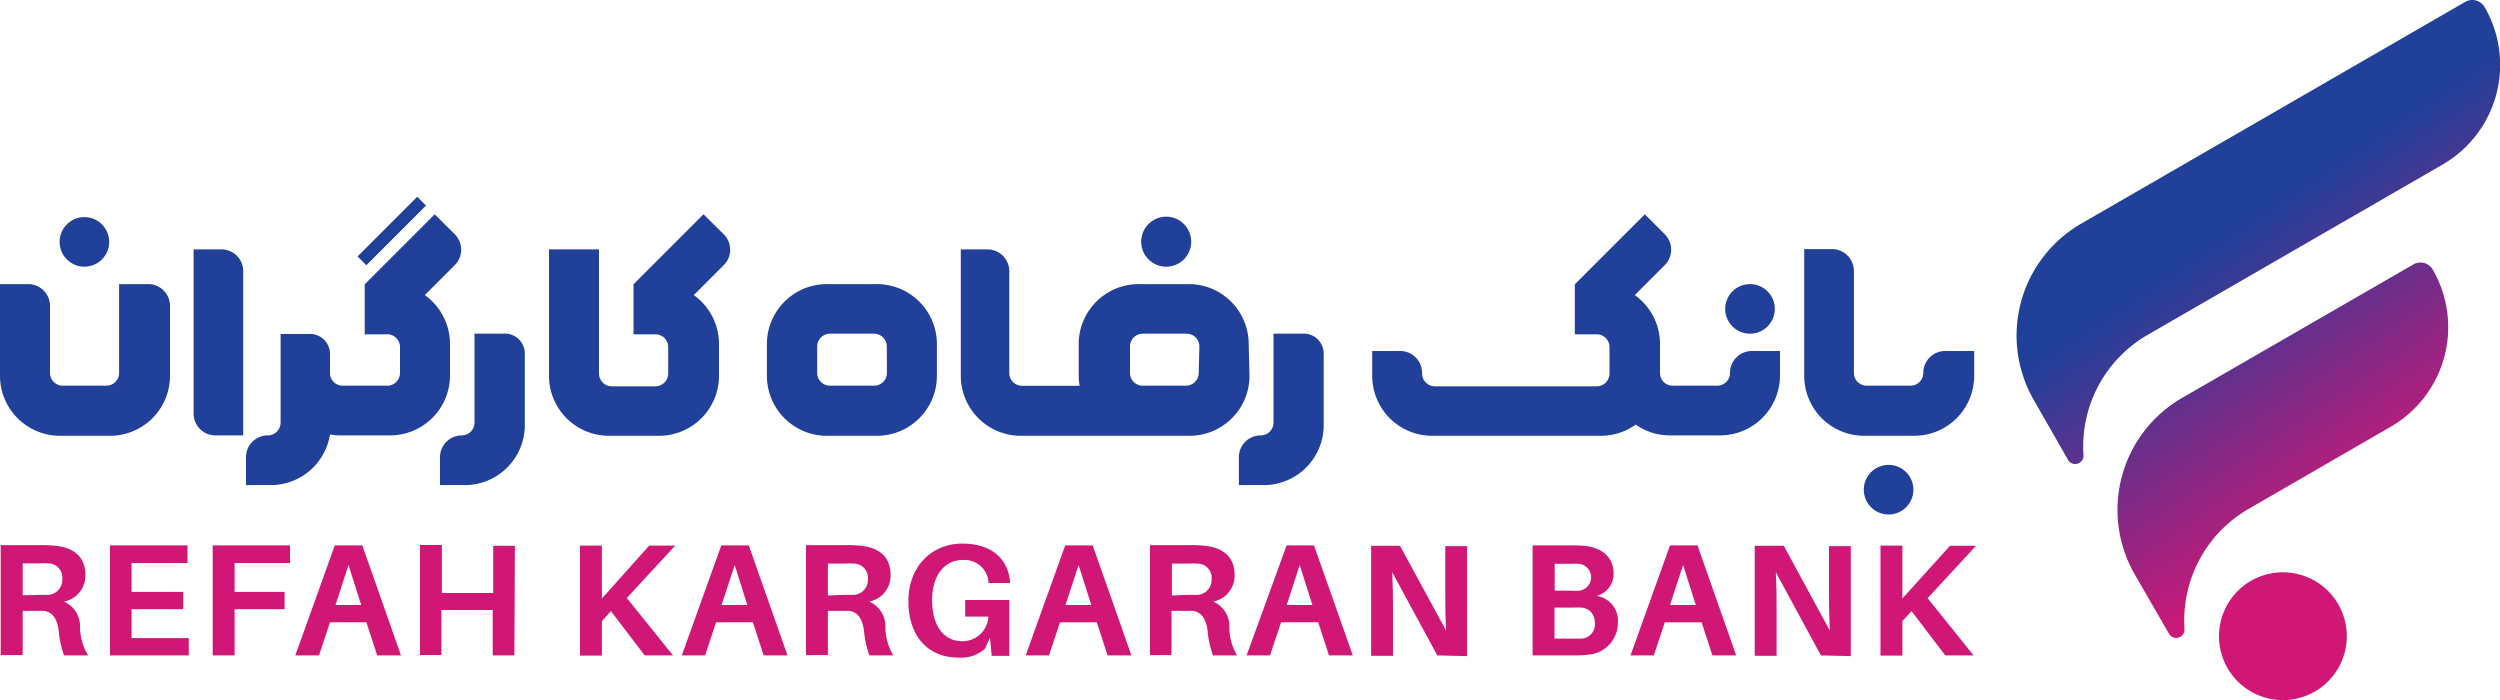
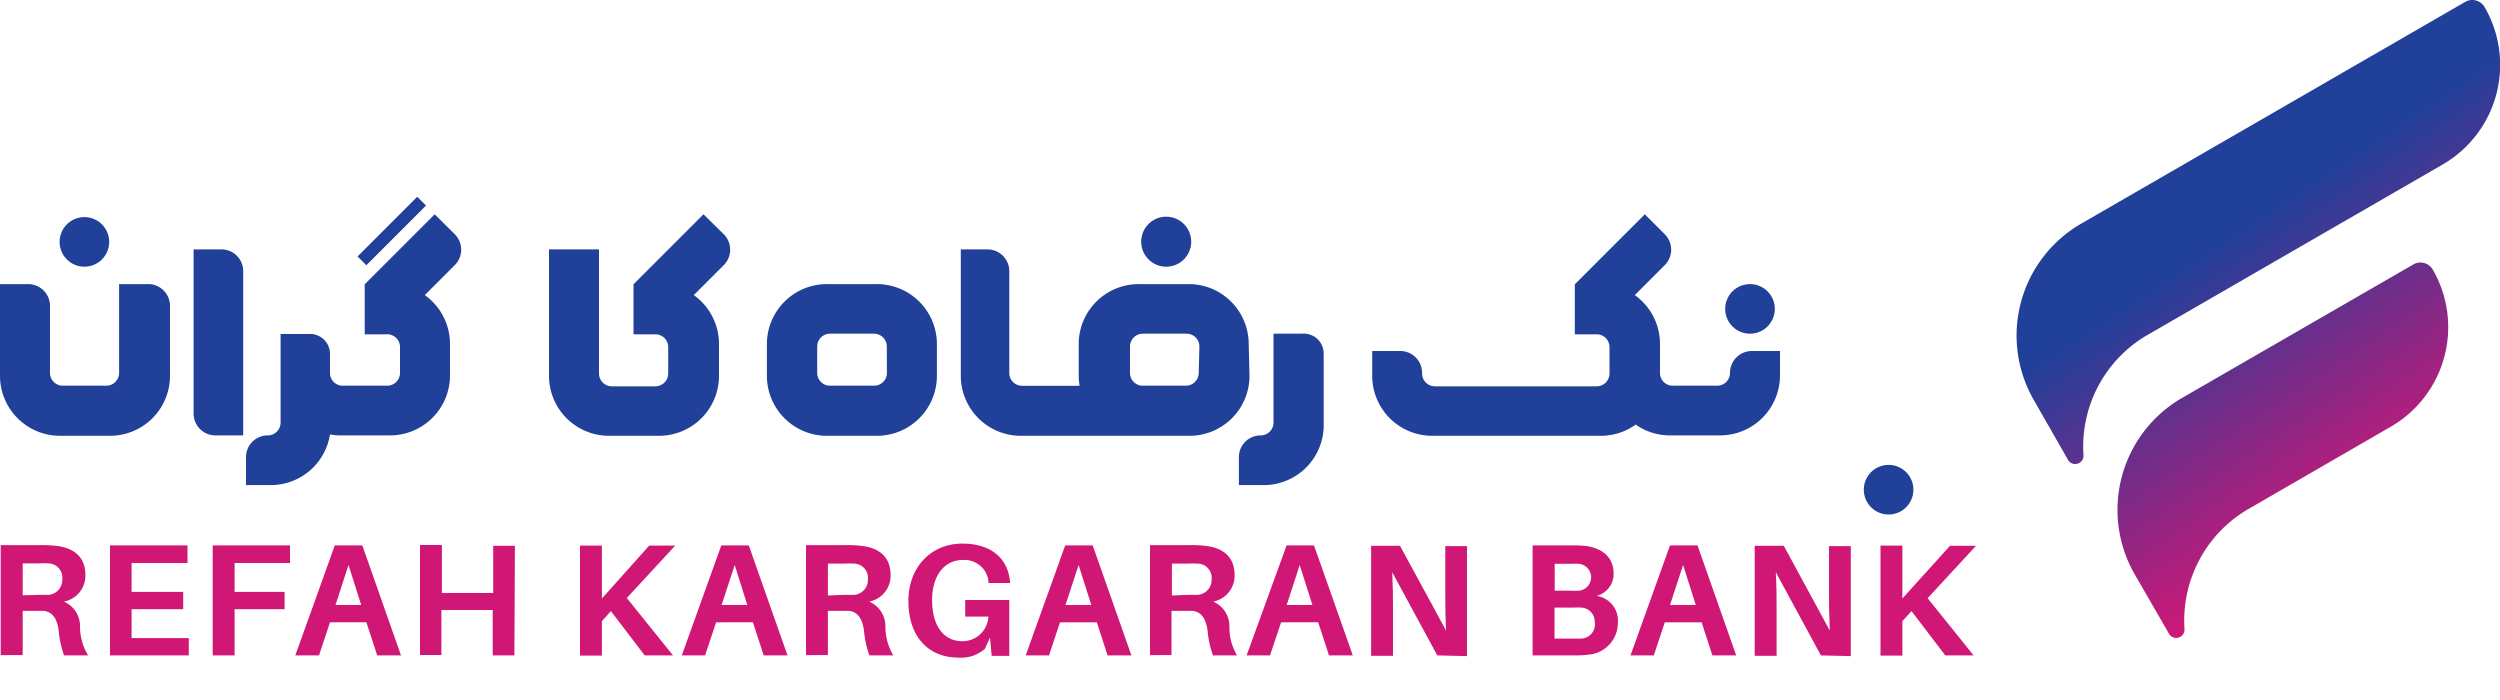
<svg xmlns="http://www.w3.org/2000/svg" xmlns:xlink="http://www.w3.org/1999/xlink" id="Layer_2" data-name="Layer 2" viewBox="0 0 250 70">
  <defs>
    <style>.cls-1{fill:#d11776;}.cls-2{fill:#21409a;}.cls-3{fill:url(#linear-gradient);}.cls-4{fill:url(#linear-gradient-2);}.cls-5{fill:url(#linear-gradient-3);}</style>
    <linearGradient id="linear-gradient" x1="203.49" y1="5.53" x2="251.34" y2="76.81" gradientUnits="userSpaceOnUse">
      <stop offset="0.3" stop-color="#21409a" />
      <stop offset="0.66" stop-color="#d11776" />
    </linearGradient>
    <linearGradient id="linear-gradient-2" x1="211.89" y1="-0.11" x2="259.74" y2="71.16" xlink:href="#linear-gradient" />
    <linearGradient id="linear-gradient-3" x1="193.71" y1="12.1" x2="241.56" y2="83.37" xlink:href="#linear-gradient" />
  </defs>
  <path class="cls-1" d="M8.81,65.54H6.41a9.68,9.68,0,0,1-.54-2.45c-.14-1.17-.59-1.89-1.48-2-.3,0-.57,0-.85,0H2.27v4.42H.07v-11h4a13,13,0,0,1,1.59.08c1.59.19,2.88,1,2.88,2.91a2.64,2.64,0,0,1-2.15,2.66A2.67,2.67,0,0,1,8,62.77,5.63,5.63,0,0,0,8.81,65.54Zm-5-6.05c.39,0,.65,0,.89,0A1.5,1.5,0,0,0,6.23,57.9a1.42,1.42,0,0,0-1.44-1.56,7.64,7.64,0,0,0-.92,0H2.27v3.19Z" />
  <path class="cls-1" d="M18.88,65.54H11v-11h7.75V56.3H13.16v2.89h5.16v1.73H13.16v2.89h5.72Z" />
  <path class="cls-1" d="M23.46,59.19h5v1.73h-5v4.62H21.27v-11H29V56.3H23.46Z" />
  <path class="cls-1" d="M33,62.23l-1.1,3.31H29.53l3.95-11h2.75l3.87,11H37.72l-1.08-3.31Zm.55-1.73h2.57l-1.27-4Z" />
  <path class="cls-1" d="M51.44,65.54H49.27V61H44.14v4.5H42v-11h2.19V59.3h5.13V54.58h2.17Z" />
  <path class="cls-1" d="M67.3,65.54H64.47l-3.38-4.43-.9,1v3.45H58v-11h2.19v5.29l4.73-5.29h2.6l-4.84,5.24Z" />
  <path class="cls-1" d="M71.61,62.23l-1.1,3.31H68.18l3.95-11h2.75l3.87,11H76.37l-1.08-3.31Zm.55-1.73h2.57l-1.26-4Z" />
  <path class="cls-1" d="M89.33,65.54H86.94a9.68,9.68,0,0,1-.54-2.45c-.15-1.17-.59-1.89-1.48-2-.3,0-.57,0-.86,0H82.79v4.42H80.6v-11h4a13,13,0,0,1,1.59.08c1.59.19,2.87,1,2.87,2.91a2.64,2.64,0,0,1-2.14,2.66,2.68,2.68,0,0,1,1.62,2.54A5.64,5.64,0,0,0,89.33,65.54Zm-5-6.05c.38,0,.65,0,.89,0a1.5,1.5,0,0,0,1.57-1.57,1.42,1.42,0,0,0-1.44-1.56,7.86,7.86,0,0,0-.92,0H82.79v3.19Z" />
  <path class="cls-1" d="M100.93,60v5.59H99.17L99,63.76l-.5,1.11a3.59,3.59,0,0,1-2.66.89c-3.05,0-5-2.16-5-5.64s2.33-5.76,5.39-5.76S100.8,56,101,58.14l0,.16H98.85l0-.16A2.41,2.41,0,0,0,96.26,56c-1.78,0-3.05,1.51-3.05,4,0,2.73,1.27,4.12,3,4.12a2.59,2.59,0,0,0,2.63-2.46H96.52V60Z" />
  <path class="cls-1" d="M106,62.23l-1.1,3.31h-2.33l3.95-11h2.75l3.87,11h-2.38l-1.08-3.31Zm.55-1.73h2.58l-1.27-4Z" />
  <path class="cls-1" d="M123.7,65.54h-2.4a9.68,9.68,0,0,1-.54-2.45c-.15-1.17-.59-1.89-1.48-2-.3,0-.57,0-.86,0h-1.27v4.42H115v-11h4a13,13,0,0,1,1.59.08c1.59.19,2.87,1,2.87,2.91a2.64,2.64,0,0,1-2.14,2.66,2.68,2.68,0,0,1,1.62,2.54A5.53,5.53,0,0,0,123.7,65.54Zm-5-6.05c.38,0,.65,0,.89,0a1.5,1.5,0,0,0,1.57-1.57,1.42,1.42,0,0,0-1.44-1.56,7.86,7.86,0,0,0-.92,0h-1.61v3.19Z" />
  <path class="cls-1" d="M128.11,62.23,127,65.54h-2.34l4-11h2.74l3.88,11h-2.38l-1.08-3.31Zm.56-1.73h2.57l-1.27-4Z" />
  <path class="cls-1" d="M143.73,65.54l-4.51-8.32c.06,1.19.08,2.44.08,3.36v5h-2.19v-11H140l4.61,8.48c-.07-1.17-.08-2.51-.08-3.45v-5h2.17l0,11Z" />
  <path class="cls-1" d="M161.79,62.27a3.2,3.2,0,0,1-3,3.2,10.77,10.77,0,0,1-1.53.07h-4v-11h3.92a10.93,10.93,0,0,1,1.41.06c1.78.23,2.77,1.26,2.77,2.74a2.26,2.26,0,0,1-1.7,2.25A2.5,2.5,0,0,1,161.79,62.27Zm-6.32-3.2h1.65a6.68,6.68,0,0,0,.78,0,1.35,1.35,0,0,0-.05-2.69,7,7,0,0,0-.79,0h-1.59Zm4,3.21a1.41,1.41,0,0,0-1.42-1.52,6.93,6.93,0,0,0-.77,0h-1.83v3.1h1.91c.25,0,.52,0,.73,0A1.43,1.43,0,0,0,159.49,62.28Z" />
  <path class="cls-1" d="M166.48,62.23l-1.1,3.31h-2.33l3.95-11h2.75l3.87,11h-2.38l-1.08-3.31ZM167,60.5h2.58l-1.27-4Z" />
  <path class="cls-1" d="M182.09,65.54l-4.51-8.32c.07,1.19.08,2.44.08,3.36v5h-2.19v-11h2.91l4.6,8.48c-.06-1.17-.08-2.51-.08-3.45v-5h2.18v11Z" />
  <path class="cls-1" d="M197.36,65.54h-2.83l-3.38-4.43-.91,1v3.45h-2.19v-11h2.19v5.29L195,54.58h2.6l-4.84,5.24Z" />
  <path class="cls-2" d="M188.86,46.49A2.48,2.48,0,1,0,191.34,49,2.48,2.48,0,0,0,188.86,46.49Z" />
-   <path class="cls-2" d="M175,33.37a2.48,2.48,0,1,0-2.48-2.48A2.48,2.48,0,0,0,175,33.37Z" />
-   <path class="cls-2" d="M194.52,35.1a2.19,2.19,0,0,0-2.19,2.19,1.28,1.28,0,0,1-1.28,1.28h-4.38a1.28,1.28,0,0,1-1.28-1.28V35.1h0v-8a2.19,2.19,0,0,0-2.19-2.19h-2.78V37.58a6,6,0,0,0,6,6h5a6,6,0,0,0,6-6V35.1Z" />
+   <path class="cls-2" d="M175,33.37a2.48,2.48,0,1,0-2.48-2.48A2.48,2.48,0,0,0,175,33.37" />
  <path class="cls-2" d="M173,37.29a1.28,1.28,0,0,1-1.28,1.28h-4.38A1.27,1.27,0,0,1,166,37.3V34.36a6,6,0,0,0-2.52-4.85l3-3a2.18,2.18,0,0,0,0-3.08l-2-2-7,7h0v5h2.19a1.28,1.28,0,0,1,1.28,1.29v.44h0v2.19a1.28,1.28,0,0,1-1.28,1.28H143.49a1.28,1.28,0,0,1-1.28-1.28h0A2.19,2.19,0,0,0,140,35.1h-2.78v2.48a6,6,0,0,0,6,6h16.87a6,6,0,0,0,3.48-1.12A5.92,5.92,0,0,0,167,43.54h5a6,6,0,0,0,6-6V35.1h-2.77A2.19,2.19,0,0,0,173,37.29Z" />
  <path class="cls-2" d="M124.87,34.36a6,6,0,0,0-6-5.95h-5a6,6,0,0,0-6,5.95v3.22a6.39,6.39,0,0,0,.09,1h-5.75a1.28,1.28,0,0,1-1.28-1.28V27.11a2.18,2.18,0,0,0-2.18-2.17H96.08V35.1h0v2.48a6,6,0,0,0,6,6h16.87a6,6,0,0,0,6-6Zm-5,2.93a1.28,1.28,0,0,1-1.28,1.28h-4.38A1.28,1.28,0,0,1,113,37.29V34.66a1.28,1.28,0,0,1,1.28-1.29h4.38a1.28,1.28,0,0,1,1.28,1.29Z" />
  <path class="cls-2" d="M87.69,28.41h-5a6,6,0,0,0-6,5.95v3.22a6,6,0,0,0,6,6h5a6,6,0,0,0,6-6V34.36A6,6,0,0,0,87.69,28.41Zm1,8.88a1.28,1.28,0,0,1-1.28,1.28H83a1.28,1.28,0,0,1-1.28-1.28V34.66A1.28,1.28,0,0,1,83,33.37H87.4a1.28,1.28,0,0,1,1.28,1.29Z" />
  <path class="cls-2" d="M22.15,24.94H19.36V41.36a2.18,2.18,0,0,0,2.18,2.18h2.78V27.11A2.17,2.17,0,0,0,22.15,24.94Z" />
  <path class="cls-2" d="M130.14,33.37h-2.79v8.89a1.28,1.28,0,0,1-1.28,1.28h0a2.17,2.17,0,0,0-2.18,2.18v2.79h2.48a6,6,0,0,0,6-6V35.36A2,2,0,0,0,130.14,33.37Z" />
-   <path class="cls-2" d="M50.24,33.37H47.45v8.89a1.28,1.28,0,0,1-1.28,1.28h0A2.18,2.18,0,0,0,44,45.72v2.79h2.48a6,6,0,0,0,6-6V35.36A2,2,0,0,0,50.24,33.37Z" />
  <path class="cls-2" d="M116.62,26.67h0a2.48,2.48,0,1,0,0-5h0a2.48,2.48,0,0,0,0,5Z" />
  <path class="cls-2" d="M70.35,21.43l-7,7h0v5h2.19a1.28,1.28,0,0,1,1.28,1.29v2.63a1.28,1.28,0,0,1-1.28,1.28H61.18a1.28,1.28,0,0,1-1.28-1.28V24.94h-5V37.58a6,6,0,0,0,6,6h5a6,6,0,0,0,6-6V34.36a6,6,0,0,0-2.52-4.85l3-3a2.18,2.18,0,0,0,0-3.08Z" />
  <path class="cls-2" d="M43.47,21.43l-7,7h0v5h2.19A1.28,1.28,0,0,1,40,34.66v2.63a1.28,1.28,0,0,1-1.28,1.28H34.3A1.27,1.27,0,0,1,33,37.4v-2a2,2,0,0,0-2.18-2H28.06V35.1h0v2.48c0,.08,0,.15,0,.23v4.45a1.28,1.28,0,0,1-1.28,1.28h0a2.17,2.17,0,0,0-2.18,2.18v2.79h2.48A6,6,0,0,0,33,43.44a6,6,0,0,0,1,.1h5a6,6,0,0,0,6-6V34.36a6,6,0,0,0-2.52-4.85l3-3a2.18,2.18,0,0,0,0-3.08Z" />
  <rect class="cls-2" x="34.96" y="22.48" width="8.44" height="1.24" transform="translate(-4.86 34.47) rotate(-45)" />
  <circle class="cls-2" cx="8.44" cy="24.19" r="2.48" />
  <path class="cls-2" d="M14.7,28.41H11.91V35.1h0v2.19a1.28,1.28,0,0,1-1.28,1.28H6.25A1.28,1.28,0,0,1,5,37.29V35.1H5V30.59A2.18,2.18,0,0,0,2.8,28.41H0V35.1H0v2.48a6,6,0,0,0,6,6h5a6,6,0,0,0,6-6v-7A2.18,2.18,0,0,0,14.7,28.41Z" />
  <path class="cls-3" d="M241.36,26.43,218.21,39.79a12.93,12.93,0,0,0-4.73,17.66l3.43,5.94a.83.83,0,0,0,1.54-.47A12.9,12.9,0,0,1,224.67,51l14.41-8.33A11.5,11.5,0,0,0,243.3,27,1.42,1.42,0,0,0,241.36,26.43Z" />
  <path class="cls-4" d="M248.46.71a1.42,1.42,0,0,0-1.94-.52L208.11,22.37A12.92,12.92,0,0,0,203.38,40L206.81,46a.83.83,0,0,0,1.54-.47h0a12.9,12.9,0,0,1,6.22-11.93l29.68-17.14A11.51,11.51,0,0,0,248.46.71Z" />
-   <path class="cls-5" d="M228.29,57.23a6.39,6.39,0,1,0,6.39,6.39A6.39,6.39,0,0,0,228.29,57.23Z" />
</svg>